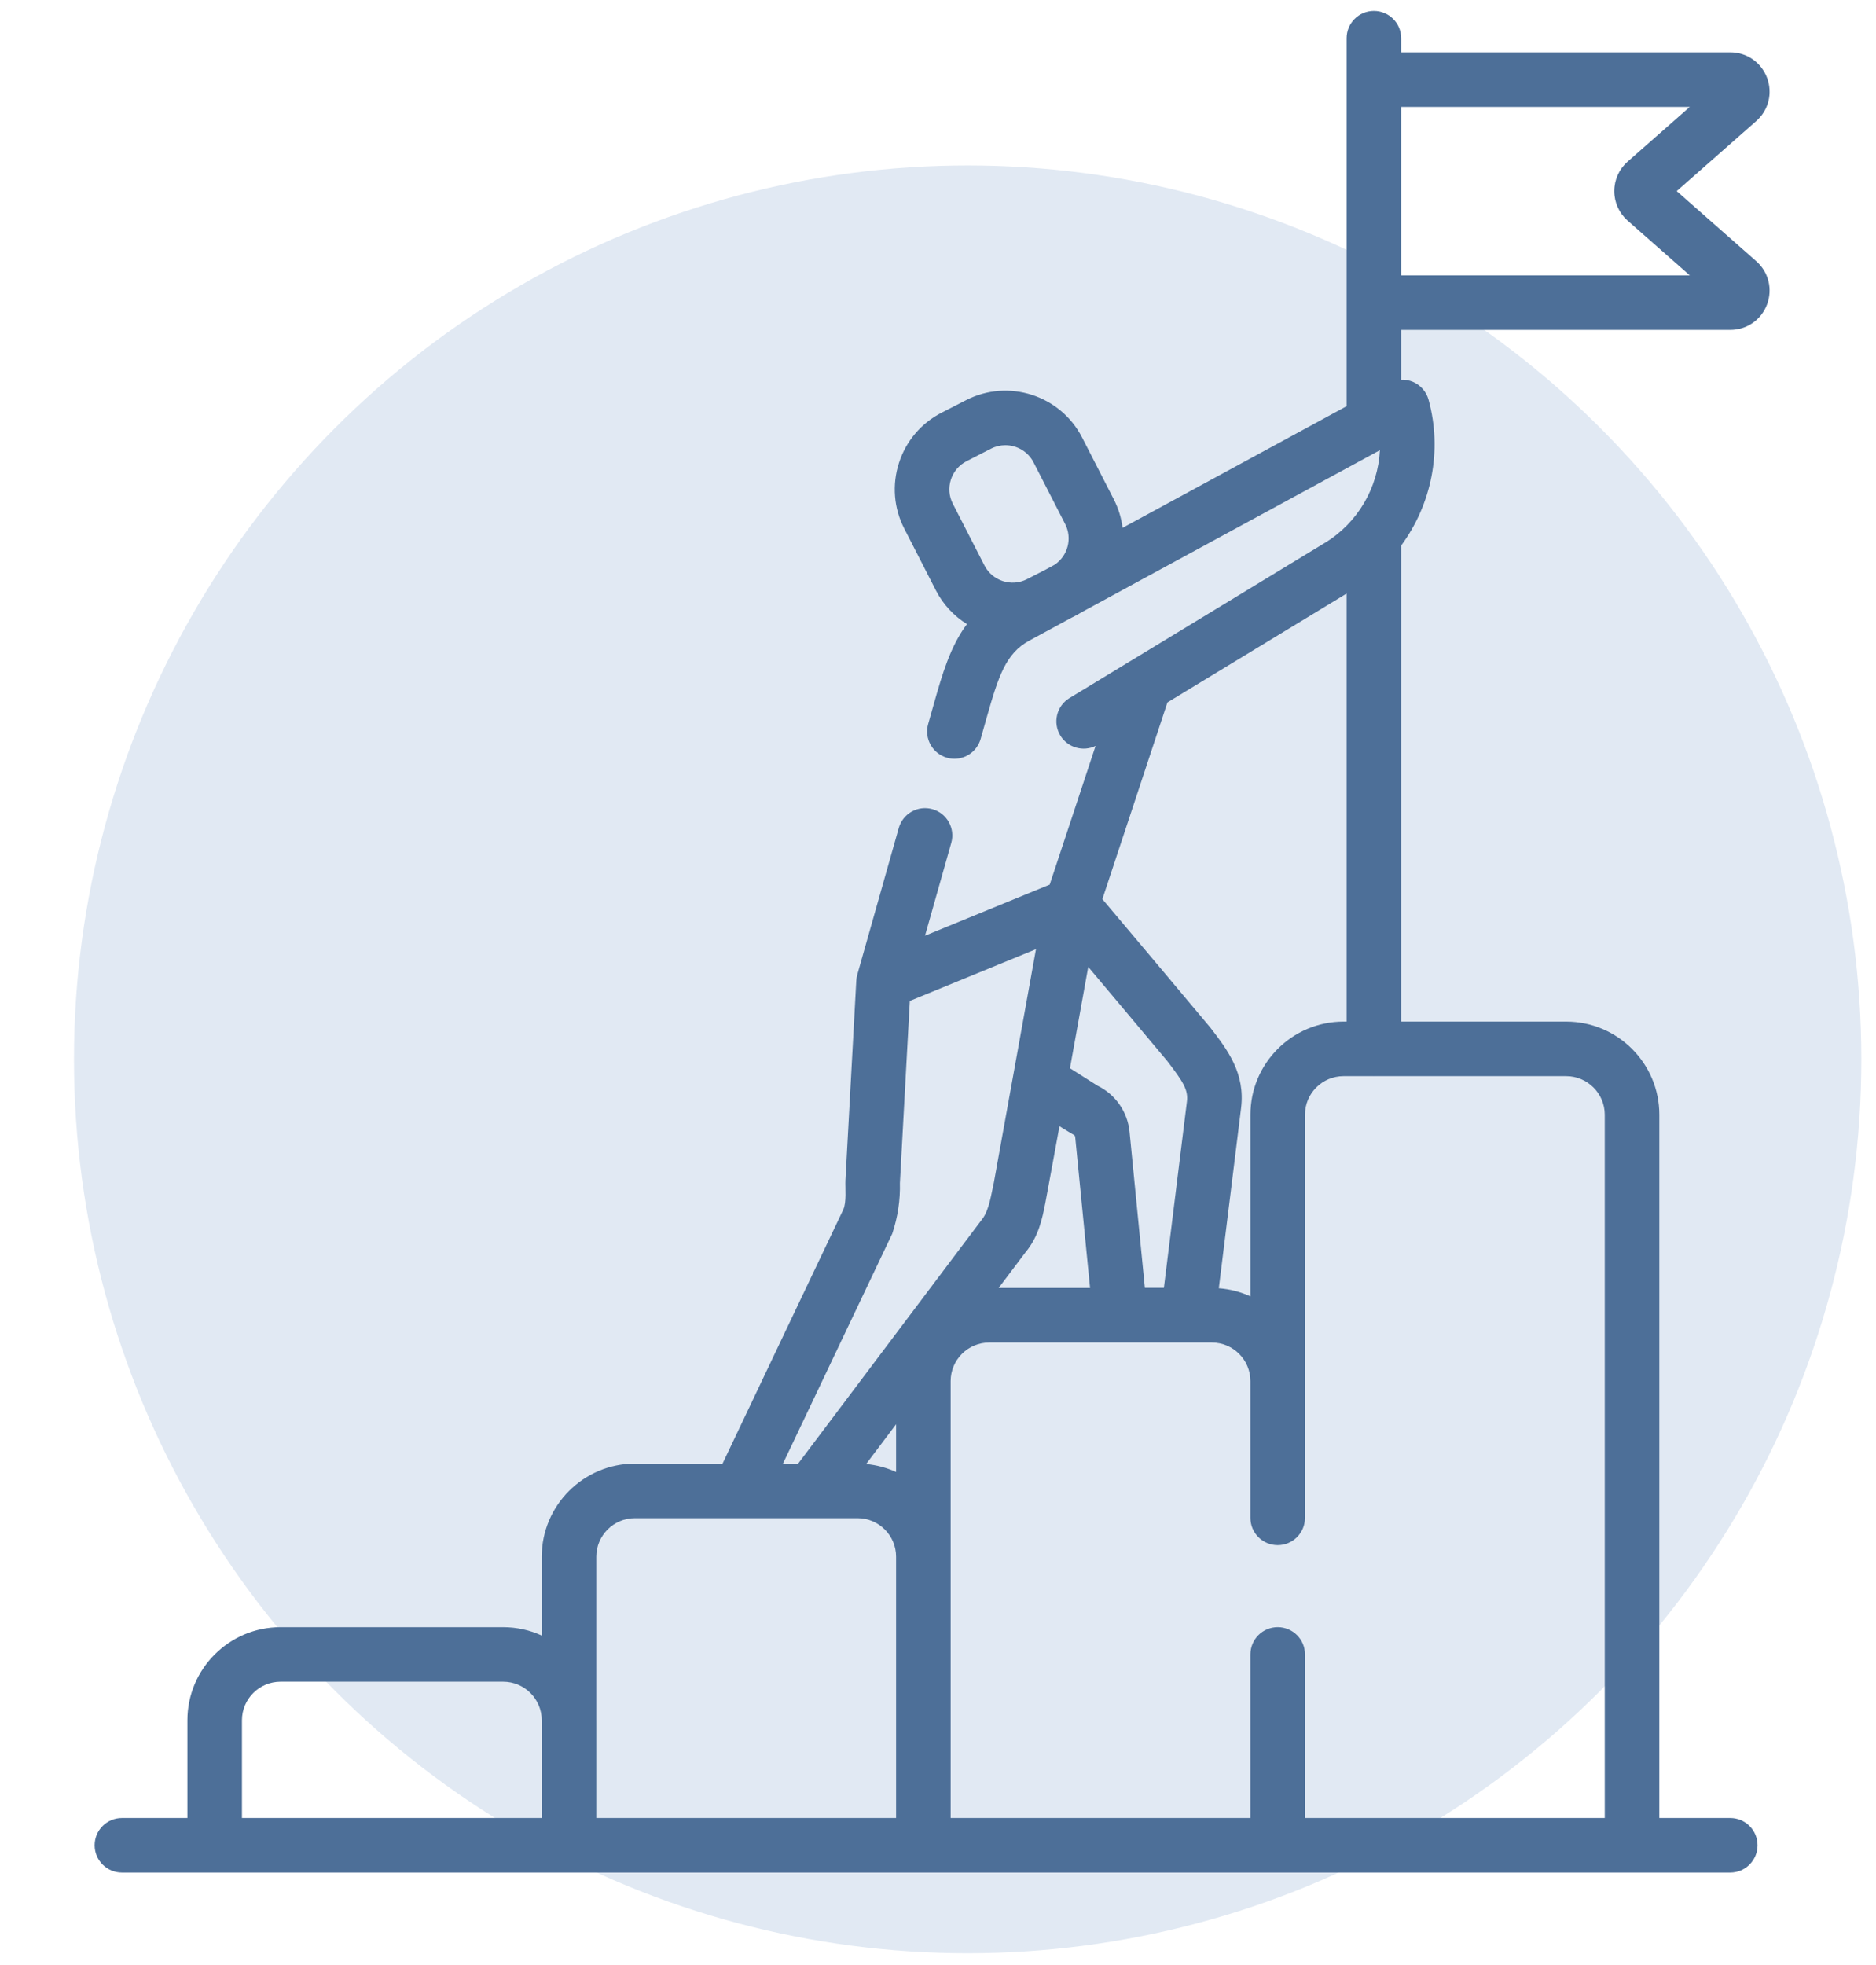
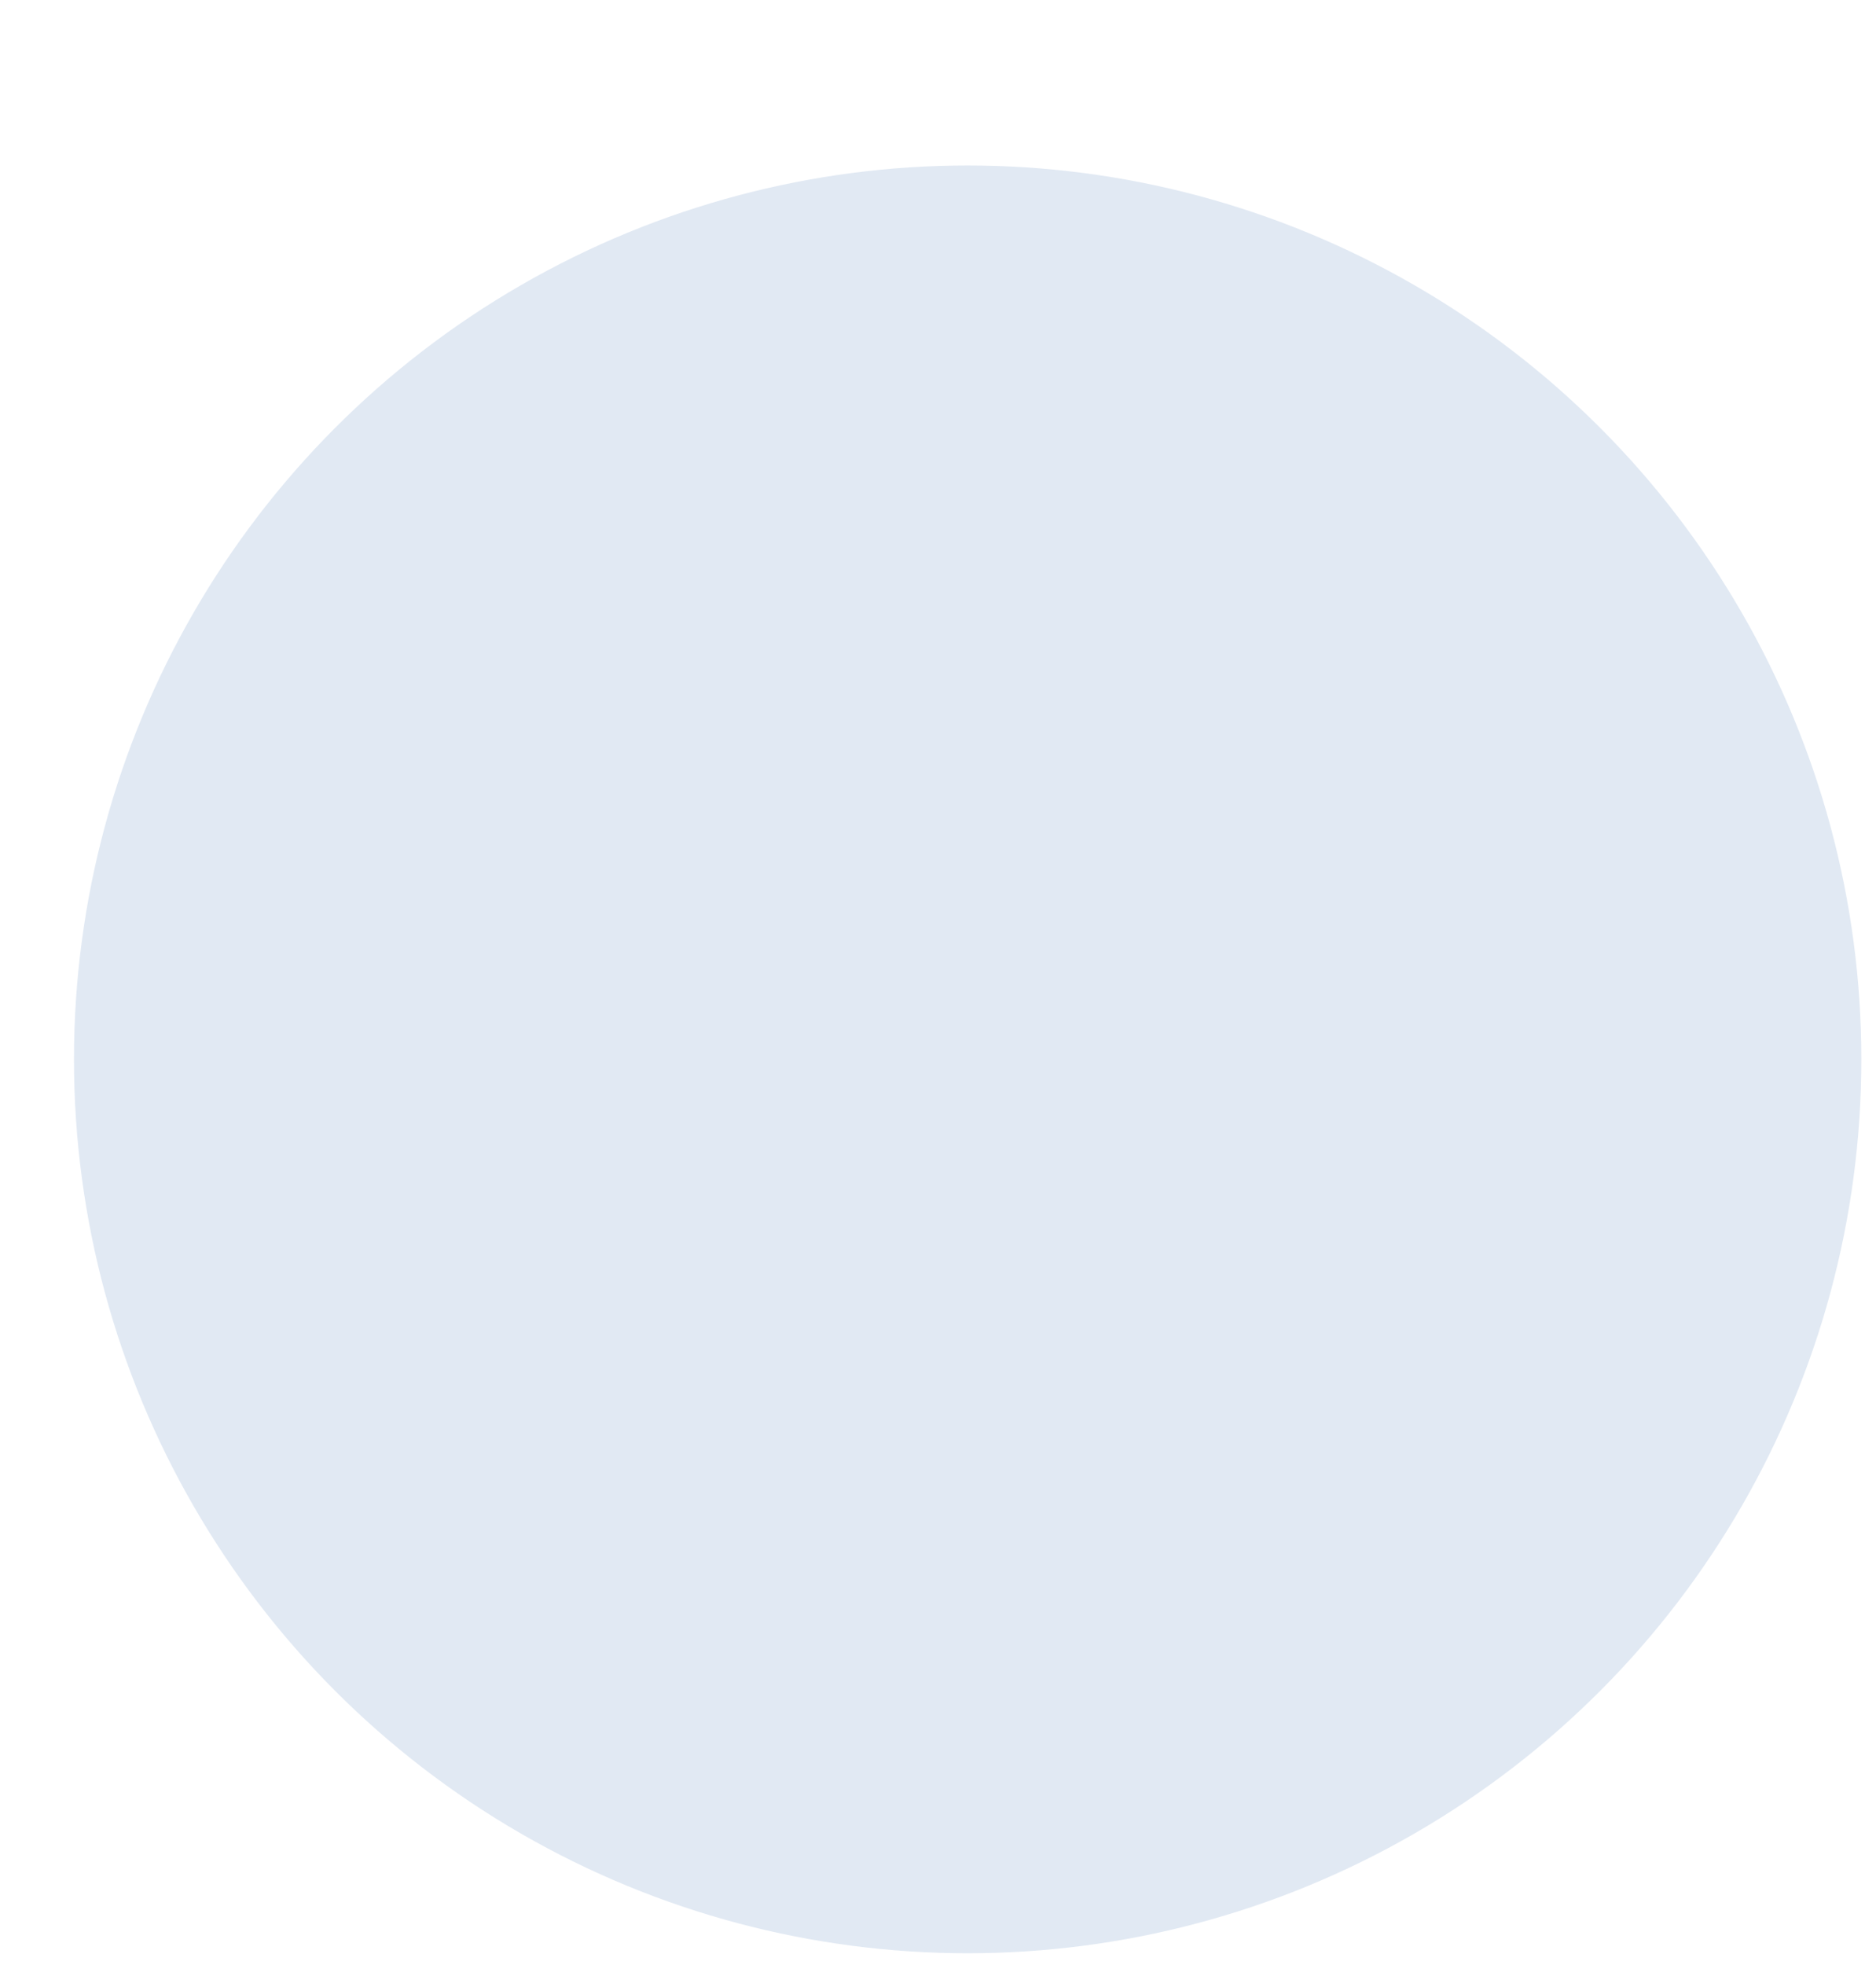
<svg xmlns="http://www.w3.org/2000/svg" width="127" height="133" viewBox="0 0 127 133" fill="none">
  <circle cx="65.508" cy="71.7" r="60.5" fill="#E1E9F3" />
  <g clip-path="url(#clip0_1262_12226)">
    <path d="M118.893 17.676L113.508 12.935L118.893 8.195C119.73 7.457 120.016 6.306 119.623 5.262C119.228 4.217 118.252 3.542 117.136 3.542H94.855V2.585C94.855 1.565 94.028 0.738 93.008 0.738C91.989 0.738 91.162 1.565 91.162 2.585V27.49L75.995 35.726C75.912 35.059 75.712 34.403 75.395 33.786L73.258 29.614C71.792 26.749 68.267 25.614 65.405 27.08L63.752 27.926C62.364 28.637 61.337 29.845 60.858 31.329C60.379 32.812 60.507 34.394 61.218 35.781L63.355 39.954C63.854 40.927 64.591 41.698 65.459 42.239C64.324 43.766 63.786 45.645 63.232 47.596L62.834 49.005C62.556 49.987 63.127 51.008 64.109 51.285C64.276 51.333 64.445 51.355 64.612 51.355C65.417 51.355 66.157 50.824 66.388 50.01L66.786 48.603C67.596 45.749 68.093 44.221 69.675 43.361L72.512 41.821L72.862 41.642C72.978 41.582 73.087 41.515 73.197 41.449L93.415 30.469C93.287 32.997 91.927 35.385 89.687 36.745L76.54 44.733C76.524 44.742 76.509 44.751 76.494 44.76L72.402 47.246C71.531 47.776 71.253 48.912 71.783 49.784C72.282 50.606 73.32 50.898 74.167 50.486L71.062 59.872L68.792 60.802L62.621 63.331L64.399 57.045C64.676 56.063 64.106 55.042 63.124 54.764C62.142 54.486 61.122 55.058 60.844 56.039L58.034 65.976C57.998 66.104 57.974 66.244 57.968 66.378L57.233 79.886C57.211 80.401 57.32 81.375 57.082 81.878L48.914 99.06H42.98C39.502 99.06 36.674 101.888 36.674 105.364V110.695C35.878 110.331 34.995 110.127 34.063 110.127H18.991C15.515 110.127 12.687 112.954 12.687 116.431V123.045H8.253C7.233 123.045 6.407 123.871 6.407 124.891C6.407 125.911 7.233 126.738 8.253 126.738H117.134C118.154 126.738 118.981 125.911 118.981 124.891C118.981 123.871 118.154 123.045 117.134 123.045H112.332V75.446C112.332 71.97 109.503 69.142 106.027 69.142H94.855V36.925C96.903 34.15 97.661 30.513 96.71 27.056C96.561 26.513 96.172 26.067 95.653 25.846C95.398 25.738 95.125 25.69 94.855 25.7V22.329H117.135C118.252 22.329 119.228 21.654 119.622 20.61C120.016 19.566 119.73 18.415 118.893 17.676ZM64.373 32.463C64.549 31.918 64.926 31.474 65.436 31.213L67.088 30.367C67.399 30.208 67.732 30.132 68.061 30.132C68.839 30.132 69.592 30.558 69.971 31.297L72.109 35.47C72.608 36.445 72.285 37.626 71.397 38.223L70.796 38.549L69.526 39.2C68.475 39.738 67.181 39.321 66.643 38.269L64.505 34.097C64.244 33.588 64.197 33.007 64.373 32.463ZM60.663 99.628C60.035 99.342 59.352 99.154 58.635 99.088L60.663 96.395V99.628ZM69.431 84.748C70.319 83.684 70.564 82.441 70.762 81.44C70.812 81.201 71.723 76.224 71.723 76.224C71.723 76.224 72.586 76.761 72.676 76.799C72.739 76.827 72.783 76.889 72.789 76.961L73.794 87.173H67.605L69.431 84.748ZM80.351 74.556L78.792 87.164H77.505L76.466 76.599C76.333 75.246 75.504 74.064 74.29 73.477L72.433 72.299L73.67 65.443C73.67 65.443 78.882 71.634 79.003 71.792C80.082 73.195 80.451 73.756 80.351 74.556ZM60.404 83.493C60.777 82.37 60.95 81.227 60.921 80.065L61.592 67.745L70.133 64.245L68.581 72.845C68.576 72.868 68.571 72.892 68.568 72.915L67.284 80.025C67.117 80.762 66.971 81.879 66.511 82.486L54.032 99.06H53.004L60.404 83.493ZM16.38 116.43C16.38 114.991 17.551 113.82 18.991 113.82H34.063C35.503 113.82 36.675 114.991 36.675 116.43V123.045H16.38V116.43ZM40.368 116.43V105.364C40.368 103.924 41.539 102.754 42.98 102.754H58.052C59.492 102.754 60.663 103.924 60.663 105.364V123.045H40.369V116.43H40.368ZM108.638 75.446V123.045H88.344V111.972C88.344 110.952 87.517 110.126 86.498 110.126C85.477 110.126 84.65 110.952 84.65 111.972V123.045H64.356V93.476C64.356 92.037 65.527 90.866 66.967 90.866H82.039C83.479 90.866 84.65 92.037 84.65 93.476V102.733C84.65 103.753 85.477 104.58 86.497 104.58C87.517 104.58 88.343 103.753 88.343 102.733V75.446C88.343 74.006 89.515 72.835 90.955 72.835H92.989C92.995 72.835 93.002 72.836 93.008 72.836C93.014 72.836 93.021 72.835 93.027 72.835H106.026C107.466 72.835 108.638 74.007 108.638 75.446ZM90.955 69.142C87.479 69.142 84.651 71.97 84.651 75.446V87.741C83.99 87.439 83.269 87.248 82.51 87.192L84.016 75.01C84.313 72.636 83.101 71.062 81.93 69.54C81.806 69.378 74.628 60.855 74.628 60.855L79.032 47.541L91.162 40.172V69.142H90.955ZM94.855 18.635V7.237H114.392L110.184 10.941C109.611 11.446 109.282 12.173 109.282 12.936C109.282 13.7 109.611 14.426 110.184 14.931L114.392 18.636H94.855V18.635Z" fill="#4D6F98" />
  </g>
  <defs>
    <clipPath id="clip0_1262_12226">
-       <rect width="126" height="126" fill="white" transform="translate(0.008 0.738)" />
-     </clipPath>
+       </clipPath>
  </defs>
</svg>